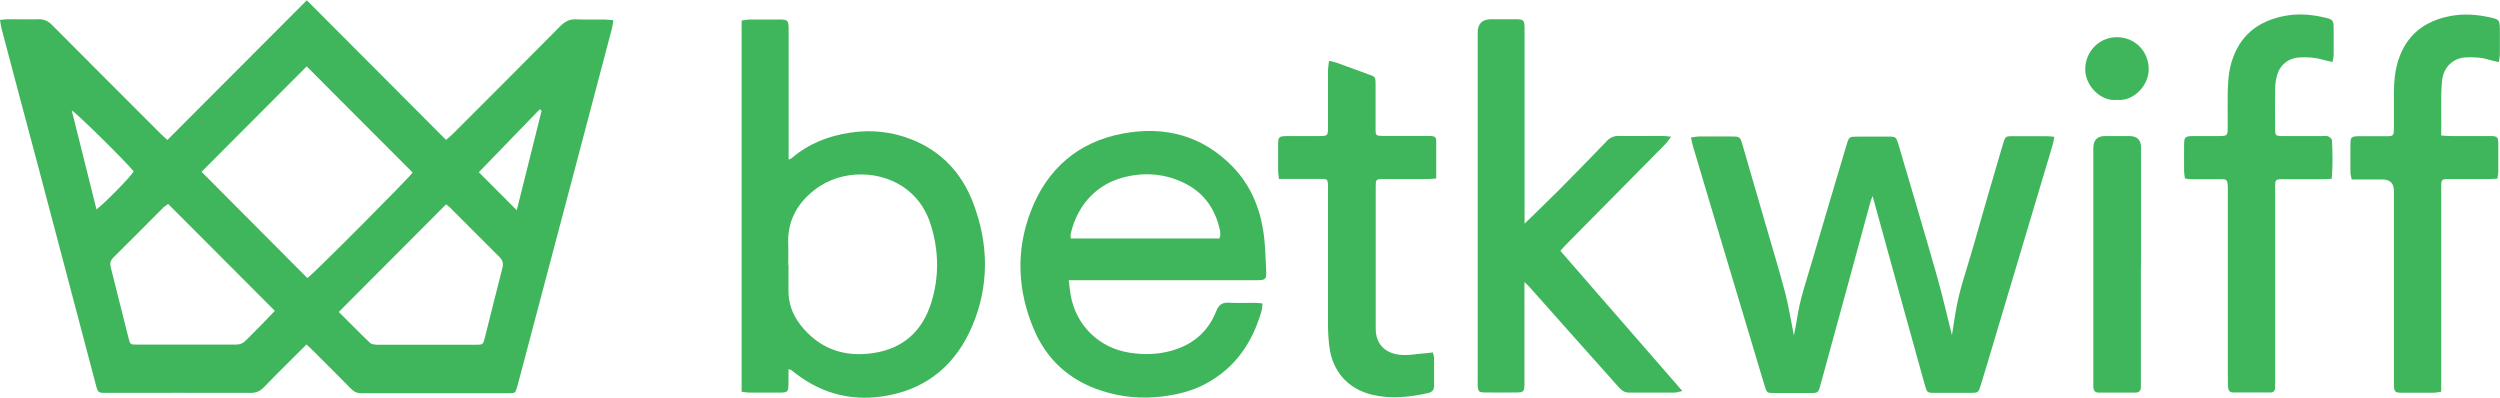
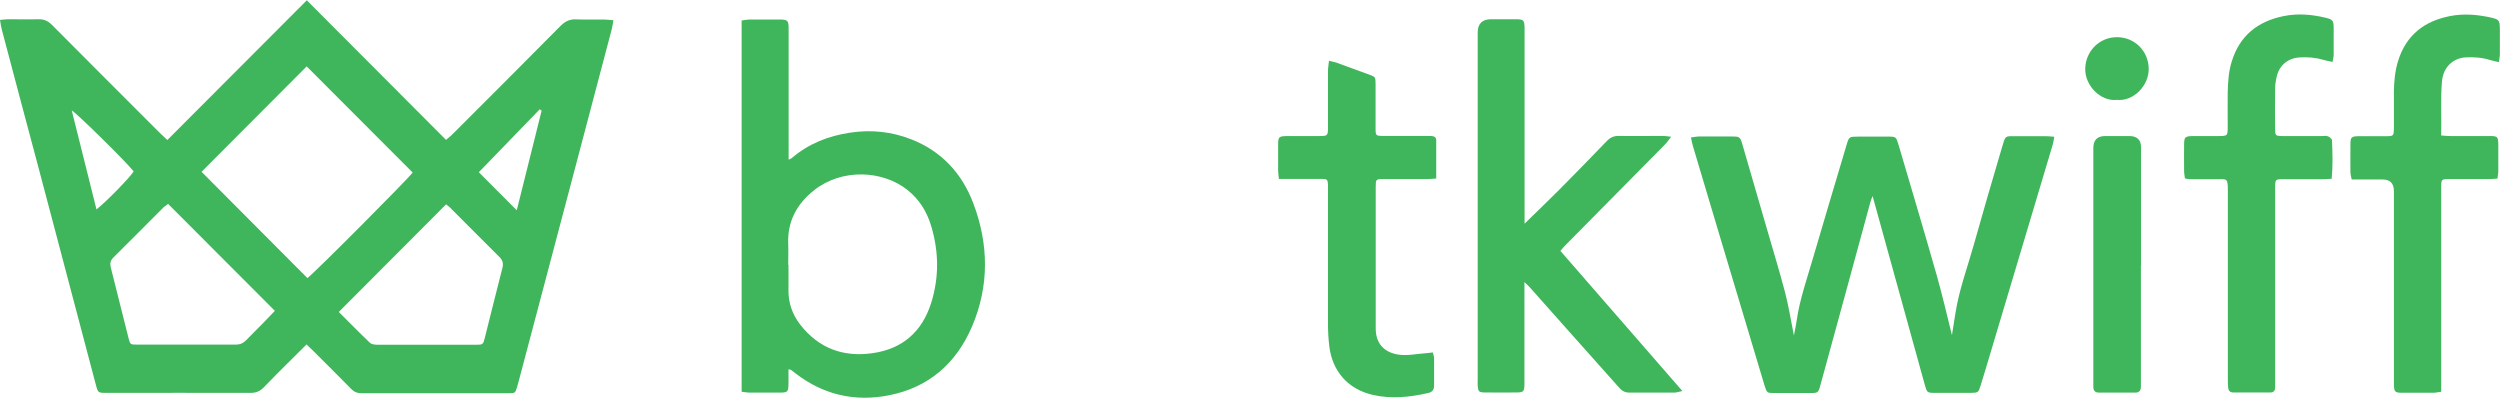
<svg xmlns="http://www.w3.org/2000/svg" width="352" height="56" viewBox="0 0 352 56" fill="none">
  <path d="M43.18 48.478C42.4 49.261 41.72 49.923 41.06 50.584C39.74 51.908 38.4 53.212 37.12 54.556C36.6 55.097 36.04 55.318 35.3 55.318C28.54 55.298 21.8 55.318 15.04 55.318C13.8 55.318 13.8 55.318 13.48 54.114C10.84 44.126 8.2 34.117 5.56 24.129C3.78 17.45 2 10.791 0.24 4.112C0.14 3.731 0.1 3.349 0 2.808C0.44 2.768 0.8 2.708 1.14 2.708C2.56 2.708 3.98 2.748 5.42 2.708C6.22 2.688 6.78 2.968 7.34 3.53C12.38 8.605 17.46 13.679 22.52 18.733C22.82 19.034 23.16 19.315 23.56 19.716C30.1 13.158 36.6 6.639 43.2 0.04L62.8 19.696C63.2 19.355 63.56 19.074 63.88 18.733C68.9 13.719 73.92 8.705 78.9 3.67C79.58 2.988 80.26 2.668 81.2 2.728C82.48 2.788 83.76 2.728 85.04 2.748C85.44 2.748 85.82 2.808 86.36 2.848C86.28 3.329 86.24 3.711 86.14 4.092C84.32 11.011 82.5 17.931 80.66 24.851C78.1 34.519 75.54 44.206 72.98 53.874C72.92 54.094 72.86 54.295 72.8 54.516C72.54 55.338 72.54 55.358 71.64 55.358C64.7 55.358 57.76 55.358 50.84 55.358C50.24 55.358 49.8 55.138 49.4 54.716C47.66 52.951 45.9 51.186 44.14 49.441C43.86 49.16 43.56 48.9 43.18 48.519V48.478ZM28.38 24.189L43.28 39.152C44.1 38.61 57.78 24.871 58.1 24.289L43.18 9.347C38.28 14.261 33.28 19.275 28.38 24.189ZM23.66 28.722C23.34 28.963 23.2 29.043 23.06 29.163C20.68 31.53 18.32 33.937 15.94 36.284C15.5 36.725 15.48 37.146 15.6 37.667C16.42 40.957 17.24 44.246 18.08 47.536C18.32 48.519 18.34 48.519 19.32 48.519C23.96 48.519 28.58 48.519 33.22 48.519C33.82 48.519 34.26 48.318 34.66 47.897C35.5 47.034 36.36 46.192 37.2 45.329C37.66 44.868 38.1 44.387 38.7 43.765L23.64 28.682L23.66 28.722ZM62.82 28.762L47.7 43.925C49.24 45.45 50.64 46.894 52.08 48.258C52.32 48.498 52.82 48.539 53.2 48.539C57.8 48.539 62.38 48.539 66.98 48.539C68 48.539 68.02 48.539 68.28 47.496C69.1 44.246 69.9 40.977 70.74 37.728C70.9 37.086 70.78 36.625 70.3 36.163C67.96 33.857 65.66 31.51 63.34 29.203C63.22 29.083 63.06 28.983 62.82 28.782V28.762ZM13.58 29.484C14.86 28.521 18.46 24.811 18.82 24.129C17.76 22.785 10.86 15.986 10.1 15.544L13.58 29.464V29.484ZM67.42 24.249L72.76 29.605C73.96 24.791 75.12 20.198 76.26 15.585L76 15.384L67.42 24.249Z" fill="#3FB65B" />
-   <path d="M274.84 47.135C275 46.152 275.16 45.069 275.34 44.006C275.86 40.736 277.02 37.648 277.9 34.499C279.18 29.925 280.52 25.372 281.86 20.82C282.4 19.014 282.22 19.175 283.98 19.175C285.34 19.175 286.68 19.175 288.04 19.175C288.4 19.175 288.74 19.215 289.24 19.255C289.16 19.716 289.12 20.057 289.02 20.378C285.92 30.768 282.8 41.178 279.7 51.567C279.44 52.45 279.16 53.312 278.9 54.195C278.56 55.278 278.56 55.298 277.48 55.318C275.8 55.318 274.12 55.318 272.44 55.318C271.36 55.318 271.32 55.278 271.02 54.215C270 50.584 269 46.954 268 43.344C266.58 38.169 265.14 32.994 263.66 27.599C263.52 27.98 263.42 28.201 263.36 28.421C261.06 36.845 258.78 45.269 256.46 53.693C255.98 55.478 256.14 55.338 254.36 55.338C252.86 55.338 251.36 55.338 249.88 55.338C248.78 55.338 248.78 55.338 248.44 54.255C246.42 47.536 244.4 40.817 242.4 34.097C241.04 29.584 239.7 25.072 238.36 20.559C238.26 20.218 238.2 19.857 238.08 19.355C238.56 19.295 238.92 19.215 239.3 19.215C240.76 19.215 242.22 19.215 243.68 19.215C244.98 19.215 245 19.215 245.36 20.438C246.46 24.229 247.56 28.02 248.66 31.811C249.56 34.94 250.52 38.049 251.34 41.178C251.84 43.083 252.14 45.029 252.58 47.235C252.74 46.413 252.88 45.811 252.96 45.209C253.4 42.08 254.48 39.112 255.34 36.103C256.86 30.868 258.44 25.673 259.98 20.459C260.34 19.235 260.36 19.235 261.64 19.235C263.06 19.235 264.48 19.235 265.92 19.235C266.92 19.235 266.98 19.295 267.28 20.278C269.1 26.436 270.94 32.613 272.7 38.791C273.5 41.599 274.14 44.447 274.84 47.215V47.135Z" fill="#3FB65B" />
+   <path d="M274.84 47.135C275 46.152 275.16 45.069 275.34 44.006C275.86 40.736 277.02 37.648 277.9 34.499C279.18 29.925 280.52 25.372 281.86 20.82C282.4 19.014 282.22 19.175 283.98 19.175C285.34 19.175 286.68 19.175 288.04 19.175C288.4 19.175 288.74 19.215 289.24 19.255C289.16 19.716 289.12 20.057 289.02 20.378C285.92 30.768 282.8 41.178 279.7 51.567C279.44 52.45 279.16 53.312 278.9 54.195C278.56 55.278 278.56 55.298 277.48 55.318C275.8 55.318 274.12 55.318 272.44 55.318C271.36 55.318 271.32 55.278 271.02 54.215C266.58 38.169 265.14 32.994 263.66 27.599C263.52 27.98 263.42 28.201 263.36 28.421C261.06 36.845 258.78 45.269 256.46 53.693C255.98 55.478 256.14 55.338 254.36 55.338C252.86 55.338 251.36 55.338 249.88 55.338C248.78 55.338 248.78 55.338 248.44 54.255C246.42 47.536 244.4 40.817 242.4 34.097C241.04 29.584 239.7 25.072 238.36 20.559C238.26 20.218 238.2 19.857 238.08 19.355C238.56 19.295 238.92 19.215 239.3 19.215C240.76 19.215 242.22 19.215 243.68 19.215C244.98 19.215 245 19.215 245.36 20.438C246.46 24.229 247.56 28.02 248.66 31.811C249.56 34.94 250.52 38.049 251.34 41.178C251.84 43.083 252.14 45.029 252.58 47.235C252.74 46.413 252.88 45.811 252.96 45.209C253.4 42.08 254.48 39.112 255.34 36.103C256.86 30.868 258.44 25.673 259.98 20.459C260.34 19.235 260.36 19.235 261.64 19.235C263.06 19.235 264.48 19.235 265.92 19.235C266.92 19.235 266.98 19.295 267.28 20.278C269.1 26.436 270.94 32.613 272.7 38.791C273.5 41.599 274.14 44.447 274.84 47.215V47.135Z" fill="#3FB65B" />
  <path d="M111.02 51.968C111.02 52.731 111.02 53.413 111.02 54.094C111 55.178 110.88 55.278 109.8 55.278C108.38 55.278 106.96 55.278 105.52 55.278C105.16 55.278 104.82 55.198 104.42 55.157V2.888C104.84 2.828 105.24 2.748 105.62 2.748C106.98 2.748 108.32 2.748 109.68 2.748C110.94 2.748 111.04 2.848 111.04 4.152C111.04 9.828 111.04 15.484 111.04 21.16C111.04 21.562 111.04 21.963 111.04 22.484C111.28 22.364 111.42 22.324 111.52 22.223C113.9 20.198 116.66 19.135 119.72 18.673C122.68 18.232 125.54 18.533 128.3 19.616C132.56 21.281 135.44 24.39 137.04 28.622C139.22 34.378 139.3 40.235 136.88 45.931C134.66 51.146 130.78 54.556 125.16 55.659C120.38 56.602 115.96 55.599 112.06 52.61C111.82 52.43 111.6 52.249 111.36 52.069C111.34 52.049 111.3 52.069 111.02 51.989V51.968ZM111.02 37.286C111.02 38.45 111.02 39.633 111.02 40.797C110.98 42.622 111.56 44.266 112.66 45.691C115.26 49.04 118.72 50.324 122.88 49.722C127.1 49.12 129.82 46.693 131.1 42.682C132.24 39.072 132.2 35.421 131.1 31.791C130.5 29.785 129.42 28.06 127.78 26.756C124.26 23.948 118.54 23.708 114.66 26.756C112.22 28.682 110.86 31.129 110.98 34.318C111.02 35.301 110.98 36.284 110.98 37.286H111.02Z" fill="#3FB65B" />
-   <path d="M150.48 39.453C150.58 40.295 150.64 40.897 150.74 41.499C151.48 45.831 154.76 49 159.06 49.662C161 49.963 162.9 49.923 164.8 49.421C167.86 48.599 170.08 46.774 171.24 43.825C171.62 42.862 172.12 42.562 173.1 42.622C174.26 42.702 175.44 42.622 176.6 42.642C176.96 42.642 177.3 42.682 177.76 42.722C177.72 43.103 177.72 43.384 177.66 43.645C176.4 48.178 173.94 51.808 169.72 54.054C167.84 55.057 165.8 55.559 163.68 55.819C160.76 56.181 157.92 55.92 155.16 55.037C150.62 53.593 147.34 50.645 145.52 46.252C143.26 40.837 143.02 35.281 145.12 29.785C147.42 23.768 151.82 19.957 158.14 18.794C164 17.711 169.3 19.075 173.58 23.487C175.96 25.954 177.3 29.003 177.84 32.352C178.16 34.258 178.18 36.203 178.28 38.129C178.34 39.332 178.18 39.453 176.96 39.453C172.46 39.453 167.98 39.453 163.48 39.453C159.64 39.453 155.82 39.453 151.98 39.453H150.48ZM171.7 33.556C171.76 33.315 171.82 33.215 171.82 33.115C171.82 32.934 171.82 32.754 171.8 32.573C171.2 29.665 169.74 27.358 167.06 25.934C164.44 24.55 161.66 24.229 158.78 24.831C154.54 25.713 151.74 28.742 150.76 32.894C150.72 33.095 150.76 33.315 150.76 33.576H171.72L171.7 33.556Z" fill="#3FB65B" />
  <path d="M214.64 31.51C216.34 29.845 217.9 28.361 219.42 26.837C221.72 24.53 223.98 22.203 226.24 19.857C226.7 19.375 227.2 19.135 227.88 19.135C229.96 19.175 232.04 19.135 234.12 19.135C234.44 19.135 234.74 19.195 235.3 19.255C234.92 19.736 234.68 20.097 234.4 20.378C231.2 23.628 227.98 26.877 224.76 30.126C223.32 31.57 221.88 33.034 220.44 34.499C220.22 34.719 220 34.98 219.7 35.321C225.4 41.86 231.06 48.378 236.88 55.057C236.36 55.158 236.1 55.258 235.84 55.278C233.68 55.278 231.54 55.278 229.38 55.278C228.7 55.278 228.3 54.957 227.9 54.496C225.82 52.149 223.72 49.802 221.62 47.456C219.52 45.109 217.44 42.762 215.36 40.416C215.2 40.235 215 40.075 214.64 39.714V41.097C214.64 45.189 214.64 49.301 214.64 53.393C214.64 53.693 214.64 53.974 214.64 54.275C214.6 55.097 214.48 55.238 213.66 55.258C212.12 55.278 210.6 55.278 209.06 55.258C208.24 55.258 208.12 55.117 208.06 54.295C208.04 53.994 208.06 53.714 208.06 53.413C208.06 37.126 208.06 20.84 208.06 4.573C208.06 3.343 208.686 2.721 209.94 2.708C211.14 2.708 212.34 2.708 213.56 2.708C214.5 2.728 214.62 2.868 214.66 3.811C214.66 4.132 214.66 4.473 214.66 4.794C214.66 13.218 214.66 21.622 214.66 30.046V31.47L214.64 31.51Z" fill="#3FB65B" />
  <path d="M343.721 55.158C343.261 55.218 342.961 55.298 342.641 55.298C341.141 55.298 339.641 55.298 338.161 55.298C337.221 55.298 337.101 55.158 337.061 54.215C337.061 53.854 337.061 53.493 337.061 53.112C337.061 44.367 337.061 35.622 337.061 26.897C337.061 25.814 336.527 25.272 335.461 25.272C334.041 25.272 332.621 25.272 331.121 25.272C331.041 24.871 330.941 24.57 330.941 24.249C330.941 22.925 330.921 21.622 330.941 20.298C330.941 19.295 331.101 19.195 332.121 19.175C333.441 19.175 334.741 19.175 336.061 19.175C336.981 19.175 337.041 19.095 337.061 18.152C337.061 16.387 337.061 14.642 337.061 12.877C337.081 11.413 337.221 9.968 337.661 8.544C338.801 4.934 341.341 2.968 344.961 2.266C346.881 1.885 348.801 2.046 350.701 2.467C351.841 2.728 351.961 2.848 351.981 3.991C351.981 5.195 351.981 6.398 351.981 7.602C351.981 7.943 351.901 8.304 351.841 8.745C351.341 8.625 350.961 8.564 350.581 8.444C349.441 8.083 348.301 8.023 347.121 8.083C345.541 8.183 344.301 9.246 343.941 10.791C343.881 11.031 343.841 11.292 343.821 11.553C343.621 14.02 343.781 16.507 343.721 19.075C344.241 19.115 344.641 19.155 345.021 19.155C346.881 19.155 348.741 19.155 350.601 19.155C351.641 19.155 351.741 19.275 351.761 20.278C351.761 21.562 351.761 22.845 351.761 24.109C351.761 24.43 351.681 24.751 351.641 25.152C351.201 25.172 350.801 25.212 350.421 25.212C348.601 25.212 346.781 25.212 344.941 25.212C343.741 25.212 343.721 25.212 343.721 26.436C343.721 35.14 343.721 43.845 343.721 52.55V55.117V55.158Z" fill="#3FB65B" />
  <path d="M307.641 25.132C307.601 24.771 307.521 24.41 307.521 24.069C307.521 22.865 307.501 21.662 307.521 20.438C307.521 19.255 307.641 19.175 308.881 19.155C310.021 19.155 311.141 19.155 312.281 19.155C313.661 19.155 313.661 19.155 313.661 17.731C313.661 16.166 313.641 14.582 313.661 13.017C313.701 11.553 313.781 10.089 314.221 8.685C315.341 5.014 317.881 3.009 321.541 2.266C323.501 1.865 325.461 2.026 327.401 2.487C328.421 2.728 328.561 2.868 328.581 3.871C328.581 5.155 328.581 6.438 328.581 7.702C328.581 8.003 328.481 8.324 328.421 8.725C327.941 8.605 327.541 8.544 327.181 8.444C326.081 8.103 324.961 8.023 323.821 8.083C322.201 8.163 320.961 9.146 320.581 10.71C320.441 11.272 320.341 11.874 320.341 12.435C320.301 14.381 320.321 16.306 320.341 18.252C320.341 19.054 320.421 19.135 321.221 19.155C323.121 19.155 325.021 19.155 326.921 19.155C327.221 19.155 327.541 19.095 327.781 19.195C328.001 19.275 328.321 19.536 328.341 19.736C328.421 21.521 328.481 23.306 328.301 25.172C327.821 25.192 327.421 25.232 327.041 25.232C325.221 25.232 323.401 25.232 321.561 25.232C320.361 25.232 320.341 25.232 320.341 26.456C320.341 35.281 320.341 44.086 320.341 52.911C320.341 53.453 320.341 54.014 320.341 54.556C320.341 54.997 320.121 55.258 319.681 55.258C317.921 55.258 316.181 55.258 314.421 55.258C313.981 55.258 313.761 54.997 313.721 54.576C313.681 54.135 313.681 53.693 313.681 53.252C313.681 44.467 313.681 35.702 313.681 26.917C313.681 24.991 313.581 25.232 312.021 25.232C310.781 25.232 309.541 25.232 308.301 25.232C308.121 25.232 307.941 25.172 307.701 25.132H307.641Z" fill="#3FB65B" />
  <path d="M180.081 25.252C180.021 24.731 179.961 24.37 179.961 24.009C179.961 22.845 179.961 21.662 179.961 20.499C179.961 19.215 180.021 19.175 181.361 19.155C182.781 19.155 184.201 19.155 185.621 19.155C186.961 19.155 186.981 19.155 186.981 17.831C186.981 15.243 186.981 12.636 186.981 10.049C186.981 9.587 187.061 9.146 187.121 8.564C187.561 8.665 187.881 8.725 188.181 8.825C189.721 9.387 191.261 9.948 192.801 10.51C193.661 10.831 193.661 10.851 193.681 11.774C193.681 13.9 193.681 16.026 193.681 18.132C193.681 19.075 193.741 19.135 194.681 19.135C196.681 19.135 198.701 19.135 200.701 19.135C201.001 19.135 201.281 19.135 201.581 19.155C201.961 19.175 202.221 19.355 202.221 19.756C202.221 21.501 202.221 23.246 202.221 25.132C201.741 25.172 201.361 25.212 200.981 25.212C198.901 25.212 196.821 25.212 194.741 25.212C193.741 25.212 193.701 25.272 193.701 26.275C193.701 32.934 193.701 39.593 193.701 46.252C193.701 48.338 194.861 49.602 196.861 49.923C198.161 50.123 199.401 49.822 200.661 49.742C201.021 49.722 201.361 49.662 201.741 49.622C201.821 49.963 201.921 50.203 201.921 50.444C201.921 51.728 201.921 53.011 201.921 54.275C201.921 54.857 201.701 55.198 201.081 55.338C198.501 55.92 195.901 56.201 193.281 55.599C189.801 54.797 187.581 52.289 187.161 48.719C187.041 47.696 186.981 46.673 186.981 45.65C186.981 39.433 186.981 33.215 186.981 26.997C186.981 26.676 186.981 26.335 186.981 26.014C186.941 25.292 186.861 25.192 186.141 25.192C184.581 25.192 183.001 25.192 181.441 25.192C181.041 25.192 180.641 25.192 180.101 25.192L180.081 25.252Z" fill="#3FB65B" />
  <path d="M301.44 37.347C301.44 42.722 301.44 48.097 301.44 53.473C301.44 53.794 301.44 54.135 301.44 54.456C301.44 54.997 301.2 55.278 300.66 55.278C298.94 55.278 297.22 55.278 295.52 55.278C294.96 55.278 294.74 54.977 294.74 54.436C294.74 54.135 294.74 53.854 294.74 53.553C294.74 42.662 294.74 31.751 294.74 20.86C294.74 19.723 295.294 19.155 296.4 19.155C297.54 19.155 298.66 19.155 299.8 19.155C300.907 19.155 301.46 19.69 301.46 20.759C301.46 25.914 301.46 31.069 301.46 36.224V37.327L301.44 37.347Z" fill="#3FB65B" />
  <path d="M298.041 14.06C295.821 14.321 293.541 12.095 293.601 9.648C293.661 7.181 295.621 5.215 298.101 5.235C300.601 5.255 302.521 7.221 302.541 9.708C302.561 12.034 300.401 14.321 298.041 14.06Z" fill="#3FB65B" />
</svg>